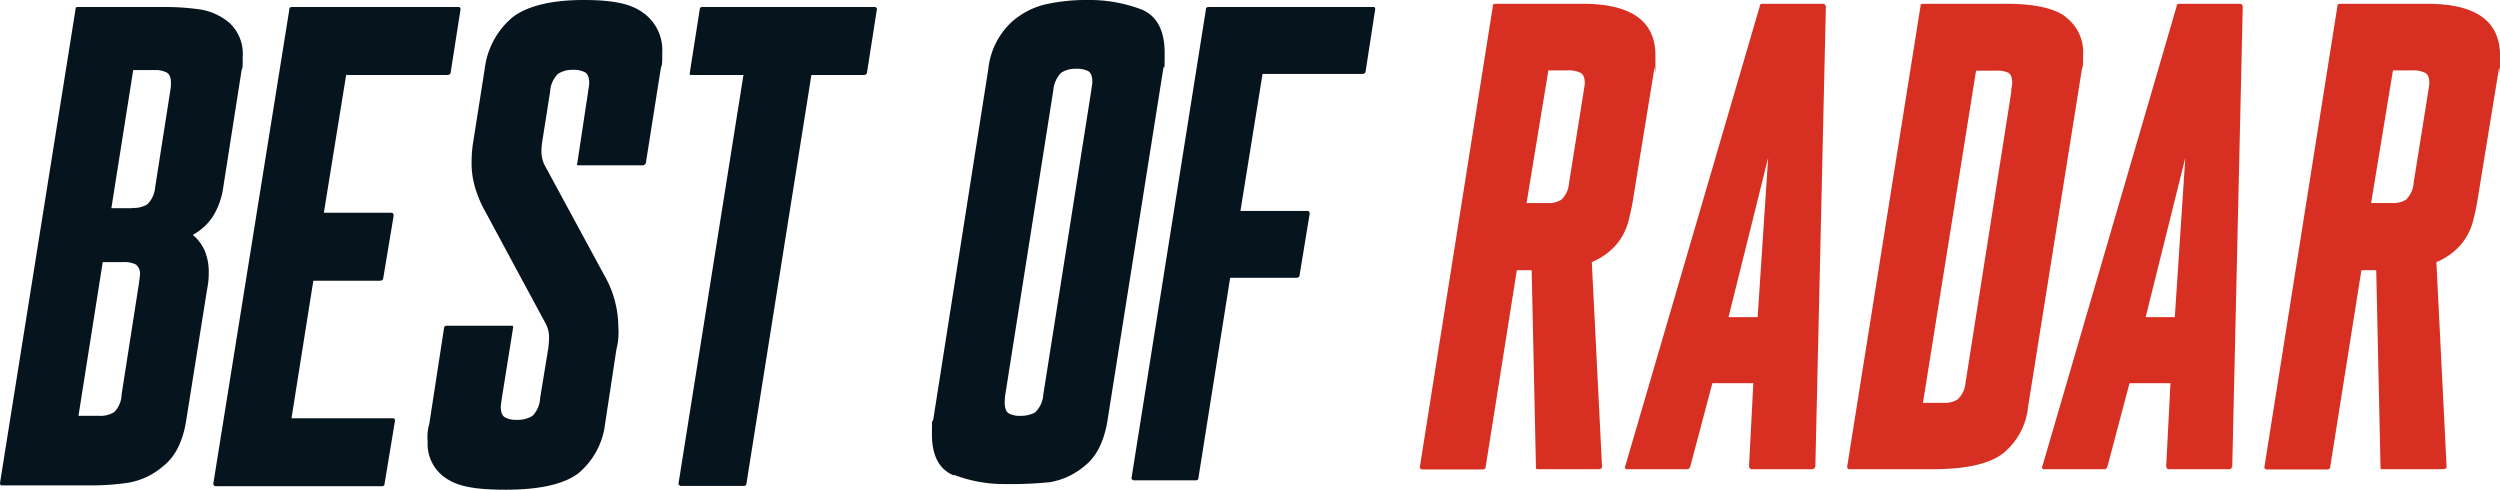
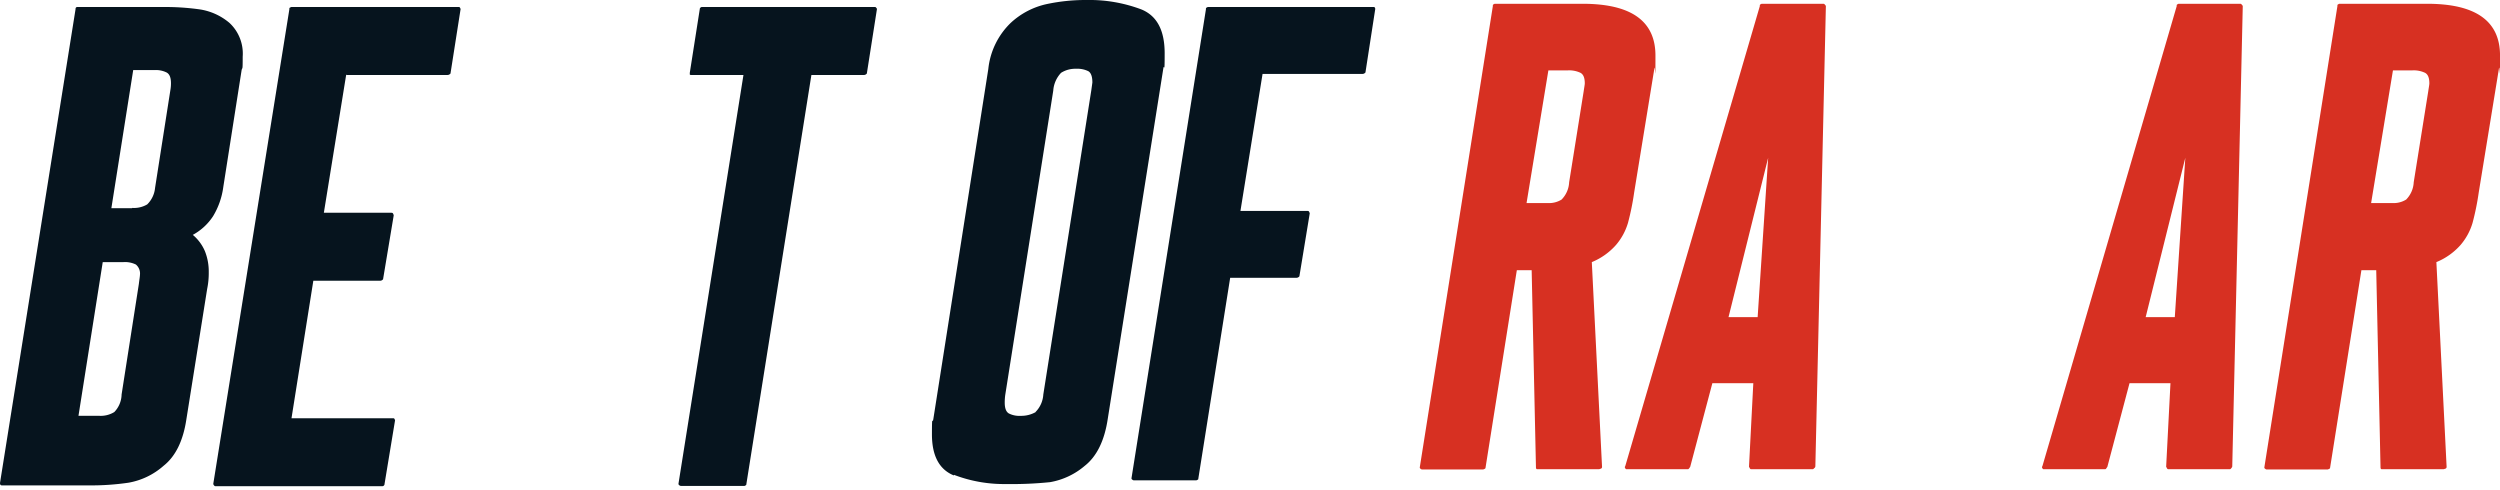
<svg xmlns="http://www.w3.org/2000/svg" width="369.871" height="72.45" viewBox="0 0 369.871 72.45">
  <g id="Group_17" transform="translate(-0.1)">
    <g id="BEST" transform="translate(0.1)" style="isolation: isolate">
      <g id="Group_654" data-name="Group 654" style="isolation: isolate">
        <path id="Path_13445" data-name="Path 13445" d="M.379,73.375c-.2,0-.279-.12-.279-.359L11.271,2.959c0-.239.08-.359.279-.359H24.317a36.544,36.544,0,0,1,5.386.359,8.853,8.853,0,0,1,4.349,1.995,6.2,6.2,0,0,1,1.955,4.987c0,2.234-.04,1.476-.16,1.995L33.133,29.25a11.168,11.168,0,0,1-1.516,4.309,8.323,8.323,0,0,1-2.992,2.753,6.432,6.432,0,0,1,1.8,2.434,8.114,8.114,0,0,1,.559,3.072,11.686,11.686,0,0,1-.239,2.513L27.668,63.64q-.718,4.728-3.351,6.822a10.6,10.6,0,0,1-5.186,2.513,38.047,38.047,0,0,1-6.024.4Zm14.4-10.293a3.838,3.838,0,0,0,2.234-.559,3.842,3.842,0,0,0,1.077-2.593l2.553-16.357c.08-.678.16-1.117.16-1.317a1.729,1.729,0,0,0-.6-1.556,3.628,3.628,0,0,0-1.835-.359H15.3L11.71,63.082h3.072Zm4.867-30.759a3.856,3.856,0,0,0,2.234-.519A3.929,3.929,0,0,0,23.04,29.37l2.274-14.522a5.73,5.73,0,0,0,.08-.957c0-.838-.2-1.356-.638-1.6a3.56,3.56,0,0,0-1.8-.359H19.808L16.577,32.362h3.072Z" transform="translate(-0.1 -1.563)" fill="#06141e" />
        <path id="Path_13446" data-name="Path 13446" d="M98.868,12.574,95.557,33.04h9.974c.16,0,.239.04.279.16a.567.567,0,0,1,.08.239l-1.556,9.336a.217.217,0,0,1-.12.2.453.453,0,0,1-.319.12H94L90.77,63.441H105.73c.16,0,.239,0,.279.12.04.08.08.12.08.2l-1.556,9.415a.258.258,0,0,1-.08.2.311.311,0,0,1-.279.12H79.519a.217.217,0,0,1-.2-.12.345.345,0,0,1-.12-.239L90.451,2.959c0-.16,0-.239.12-.279.08-.04.12-.08.2-.08h24.655c.16,0,.239,0,.279.12.04.08.08.12.08.2l-1.476,9.415a.217.217,0,0,1-.12.2.531.531,0,0,1-.319.12H98.908Z" transform="translate(-47.643 -1.563)" fill="#06141e" />
-         <path id="Path_13447" data-name="Path 13447" d="M180.842,24.336q-.12-.06,0-.239l1.6-10.572c.08-.6.16-1,.16-1.157,0-.878-.2-1.436-.638-1.676a3.56,3.56,0,0,0-1.8-.359,3.837,3.837,0,0,0-2.194.6,4.052,4.052,0,0,0-1.157,2.633l-1.117,7.1a9.821,9.821,0,0,0-.16,1.6,4.507,4.507,0,0,0,.439,2.114l8.817,16.277a15.476,15.476,0,0,1,2.114,7.7,9.911,9.911,0,0,1-.279,3.311l-1.676,11.011A11.232,11.232,0,0,1,181,70.017c-2.114,1.6-5.665,2.434-10.732,2.434s-7.3-.6-9.016-1.8a6.068,6.068,0,0,1-2.553-5.306,7,7,0,0,1,.239-2.633l2.194-14.243c.04-.2.2-.279.439-.279h9.655c.08,0,.12.12.12.239l-1.676,10.493-.16,1.157c0,.878.2,1.436.638,1.676a3.56,3.56,0,0,0,1.8.359,4.109,4.109,0,0,0,2.274-.6,4.058,4.058,0,0,0,1.117-2.633l1.157-7.061a13.046,13.046,0,0,0,.16-1.755,4.333,4.333,0,0,0-.439-2.075l-8.9-16.517a17.921,17.921,0,0,1-1.6-3.71,12.621,12.621,0,0,1-.519-3.79,18.958,18.958,0,0,1,.279-3.232l1.676-10.652a11.775,11.775,0,0,1,4.109-7.54C173.382.918,176.932,0,181.76,0s7.261.678,9.016,2.035a6.763,6.763,0,0,1,2.633,5.705c0,2.474-.08,1.6-.239,2.513l-2.194,13.884a1.058,1.058,0,0,1-.2.239c-.08.04-.12.08-.2.08h-9.615a.258.258,0,0,1-.2-.08Z" transform="translate(-95.426)" fill="#06141e" />
        <path id="Path_13448" data-name="Path 13448" d="M280.983,2.72c.04.08.08.12.08.2l-1.476,9.415a.217.217,0,0,1-.12.2.453.453,0,0,1-.319.12h-7.78l-9.615,60.482a.239.239,0,0,1-.12.239c-.08.04-.12.08-.2.08H252.1a.394.394,0,0,1-.239-.08.269.269,0,0,1-.16-.239l9.615-60.482h-7.7c-.16,0-.239,0-.239-.12v-.2l1.476-9.415a.258.258,0,0,1,.08-.2.311.311,0,0,1,.279-.12h25.453c.16,0,.239,0,.279.12Z" transform="translate(-151.323 -1.563)" fill="#06141e" />
      </g>
    </g>
    <g id="OF" transform="translate(137.979)" style="isolation: isolate">
      <g id="Group_655" data-name="Group 655" style="isolation: isolate">
        <path id="Path_13449" data-name="Path 13449" d="M348.932,70.336c-2.154-.878-3.232-2.912-3.232-6.064s.08-1.476.2-2.234l8.139-51.824a11.067,11.067,0,0,1,3.311-6.822A11.39,11.39,0,0,1,362.7.6a27.675,27.675,0,0,1,5.9-.6,21.776,21.776,0,0,1,8.1,1.4c2.314.957,3.431,3.112,3.431,6.5s-.08,1.436-.2,2.234l-8.218,51.824c-.479,3.232-1.636,5.585-3.431,6.982a10.714,10.714,0,0,1-5.107,2.394,55.478,55.478,0,0,1-6.463.279,20.735,20.735,0,0,1-7.74-1.356ZM361.02,60.96a4.019,4.019,0,0,0,1.157-2.593l7.1-45,.16-1.157q0-1.317-.6-1.676A3.731,3.731,0,0,0,367,10.173a3.927,3.927,0,0,0-2.194.6,4.261,4.261,0,0,0-1.157,2.633l-7.1,45a8.247,8.247,0,0,0-.08,1.157c0,.838.2,1.356.6,1.6a3.394,3.394,0,0,0,1.755.359,4.312,4.312,0,0,0,2.234-.559Z" transform="translate(-345.7)" fill="#06141e" />
        <path id="Path_13450" data-name="Path 13450" d="M455.686,2.68c.04.08.08.12.08.2l-1.436,9.3a.217.217,0,0,1-.12.2.531.531,0,0,1-.319.12h-14.8l-3.271,20.267h9.894c.16,0,.239.04.279.16a.674.674,0,0,1,.08.2l-1.516,9.216a.217.217,0,0,1-.12.2.53.53,0,0,1-.319.12H434.3l-4.708,29.682c0,.08,0,.16-.12.2-.08.04-.12.08-.2.08h-9.216a.258.258,0,0,1-.2-.08.265.265,0,0,1-.16-.2L430.711,2.959c0-.16,0-.239.12-.279.08-.04.12-.08.2-.08h24.416c.16,0,.239,0,.279.12Z" transform="translate(-390.177 -1.563)" fill="#06141e" />
      </g>
    </g>
    <g id="RADAR" transform="translate(210.15 0.559)" style="isolation: isolate">
      <g id="Group_656" data-name="Group 656" style="isolation: isolate">
        <path id="Path_13451" data-name="Path 13451" d="M553.37,70.18a1.568,1.568,0,0,1-.239.08h-9.176c-.08,0-.12-.08-.16-.16l-.638-29.283h-2.194l-4.628,29.2a.2.2,0,0,1-.16.2.674.674,0,0,1-.2.08h-9.016a.258.258,0,0,1-.2-.08.265.265,0,0,1-.16-.2L537.412,1.759c0-.16,0-.239.12-.279.08-.04.12-.08.16-.08H550.7q10.772,0,10.772,7.66c0,5.107-.04,1.077-.16,1.915l-2.992,18.352a38.229,38.229,0,0,1-.918,4.508,8.879,8.879,0,0,1-1.755,3.232,9.652,9.652,0,0,1-3.591,2.553L553.569,69.9a.287.287,0,0,1-.16.279Zm-5.785-39.816a3.9,3.9,0,0,0,1.117-2.553l2.154-13.485c.08-.559.16-.957.16-1.157,0-.8-.2-1.317-.638-1.556a3.905,3.905,0,0,0-1.875-.359H545.63L542.4,30.883h3.152a3.5,3.5,0,0,0,2.035-.519Z" transform="translate(-526.6 -1.4)" fill="#d73022" />
        <path id="Path_13452" data-name="Path 13452" d="M630.676,70.1c-.08.08-.16.16-.2.16h-9.136c-.04,0-.08,0-.16-.08-.04-.04-.08-.16-.16-.279l.638-12.368H615.6L612.324,69.9c-.04.08-.12.16-.16.239-.08.08-.12.12-.16.12h-9.136c-.04,0-.12-.04-.16-.16a.193.193,0,0,1,0-.279L622.618,1.759c0-.16,0-.239.12-.279.08-.04.12-.08.16-.08h9.136a.217.217,0,0,1,.2.12c.08.08.16.16.16.239l-1.556,68.062A.346.346,0,0,1,630.676,70.1ZM618.03,47.759H622.3l1.556-23.578L617.99,47.759Z" transform="translate(-572.309 -1.4)" fill="#d73022" />
-         <path id="Path_13453" data-name="Path 13453" d="M717.415,3.355a6.461,6.461,0,0,1,2.593,5.585c0,2.434-.08,1.476-.2,2.274L711.87,61a10.158,10.158,0,0,1-3.79,6.982q-3.052,2.274-10.293,2.274H685.379a.159.159,0,0,1-.16-.08.311.311,0,0,1-.12-.279L695.952,1.759c0-.16,0-.239.08-.279s.08-.08.16-.08h12.487q6.164,0,8.737,1.915Zm-8.059,10.931c.08-.559.16-.957.16-1.157,0-.8-.2-1.317-.559-1.516a3.856,3.856,0,0,0-1.716-.319H704.17l-7.859,49.151h3.072a3.639,3.639,0,0,0,2.075-.519,3.854,3.854,0,0,0,1.157-2.474L709.4,14.326Z" transform="translate(-621.866 -1.4)" fill="#d73022" />
        <path id="Path_13454" data-name="Path 13454" d="M785.376,70.1c-.08.08-.16.16-.2.16h-9.136c-.04,0-.08,0-.16-.08-.04-.04-.08-.16-.16-.279l.638-12.368H770.3L767.024,69.9c-.04.08-.12.16-.16.239a.214.214,0,0,1-.16.12h-9.136c-.04,0-.12-.04-.16-.16a.193.193,0,0,1,0-.279L777.278,1.759c0-.16,0-.239.12-.279.08-.04.12-.08.16-.08h9.136a.217.217,0,0,1,.2.12c.08.08.16.16.16.239L785.5,69.821a.346.346,0,0,1-.16.279ZM772.73,47.759H777l1.556-23.578L772.69,47.759Z" transform="translate(-665.291 -1.4)" fill="#d73022" />
        <path id="Path_13455" data-name="Path 13455" d="M866.57,70.18a1.573,1.573,0,0,1-.239.08h-9.176c-.08,0-.12-.08-.16-.16l-.638-29.283h-2.194l-4.628,29.2a.2.2,0,0,1-.16.2.675.675,0,0,1-.2.08h-9.016a.258.258,0,0,1-.2-.08.265.265,0,0,1-.16-.2L850.612,1.759c0-.16,0-.239.12-.279.08-.04.12-.08.16-.08H863.9q10.772,0,10.772,7.66c0,5.107-.04,1.077-.16,1.915l-2.992,18.352a38.254,38.254,0,0,1-.918,4.508,8.879,8.879,0,0,1-1.755,3.232,9.652,9.652,0,0,1-3.591,2.553L866.769,69.9a.287.287,0,0,1-.16.279Zm-5.785-39.816a3.9,3.9,0,0,0,1.117-2.553l2.154-13.485c.08-.559.16-.957.16-1.157,0-.8-.2-1.317-.638-1.556a3.905,3.905,0,0,0-1.875-.359H858.83L855.6,30.883h3.152a3.5,3.5,0,0,0,2.035-.519Z" transform="translate(-714.847 -1.4)" fill="#d73022" />
      </g>
    </g>
  </g>
</svg>